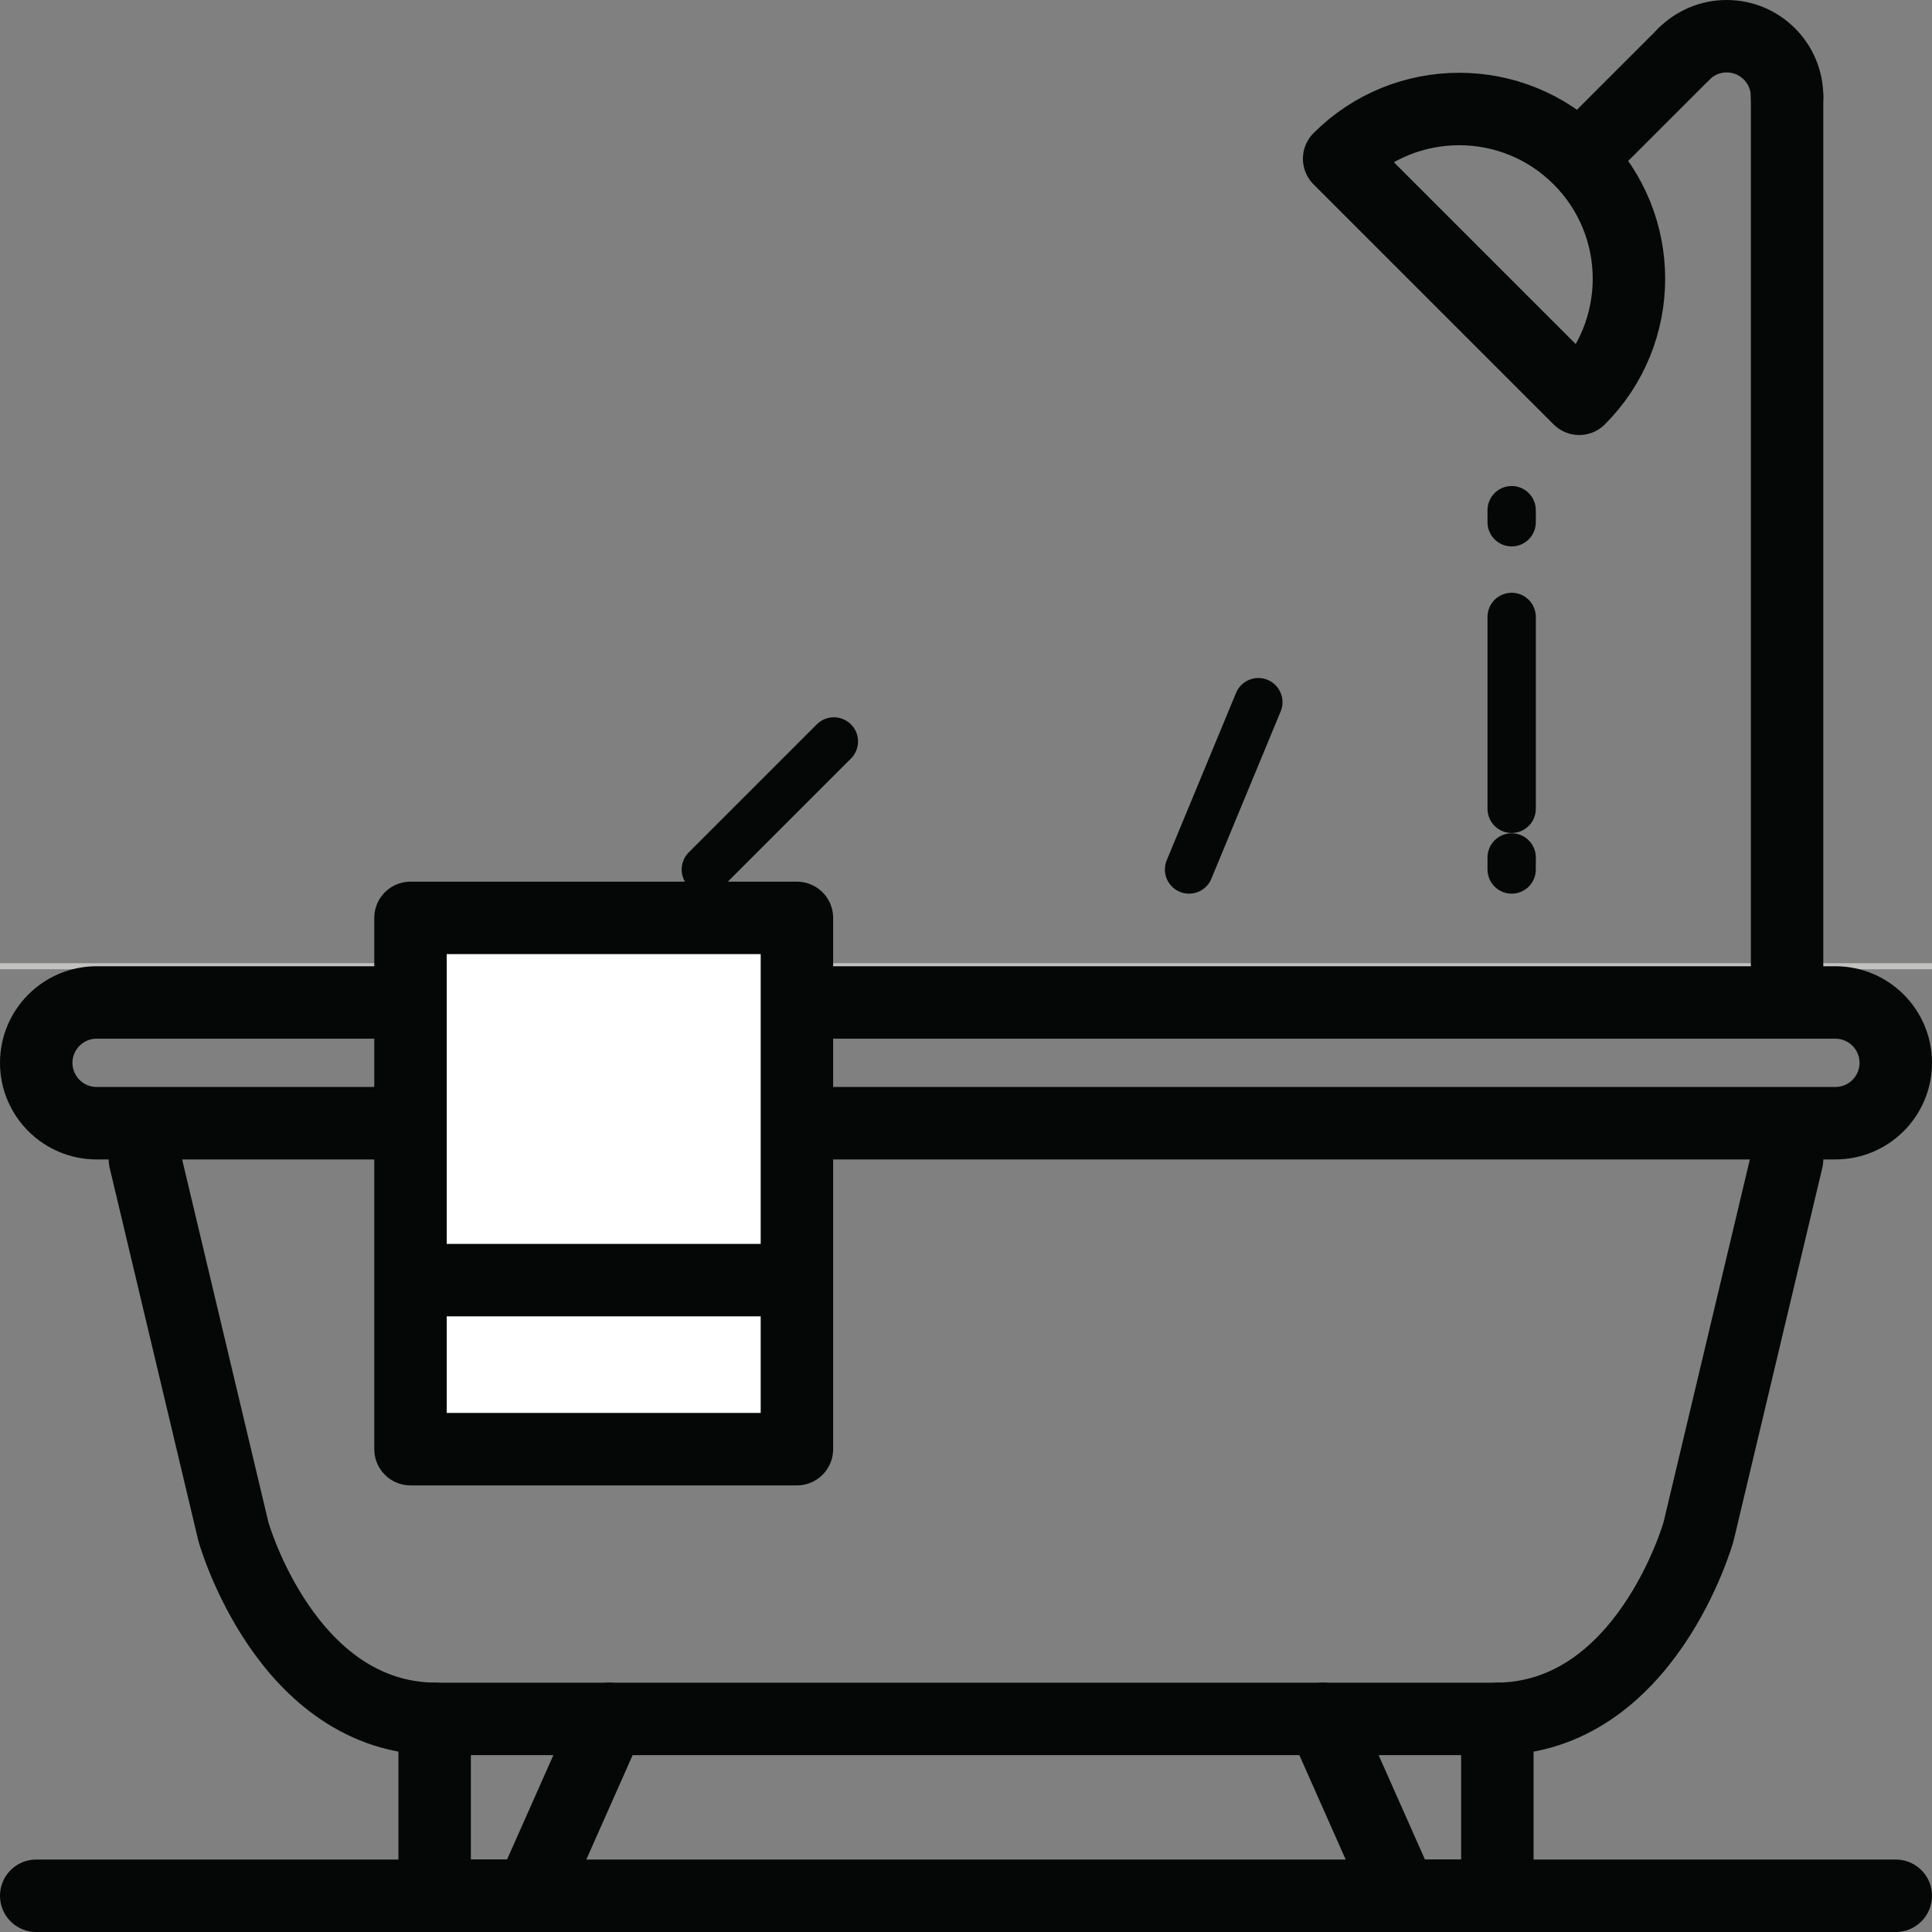
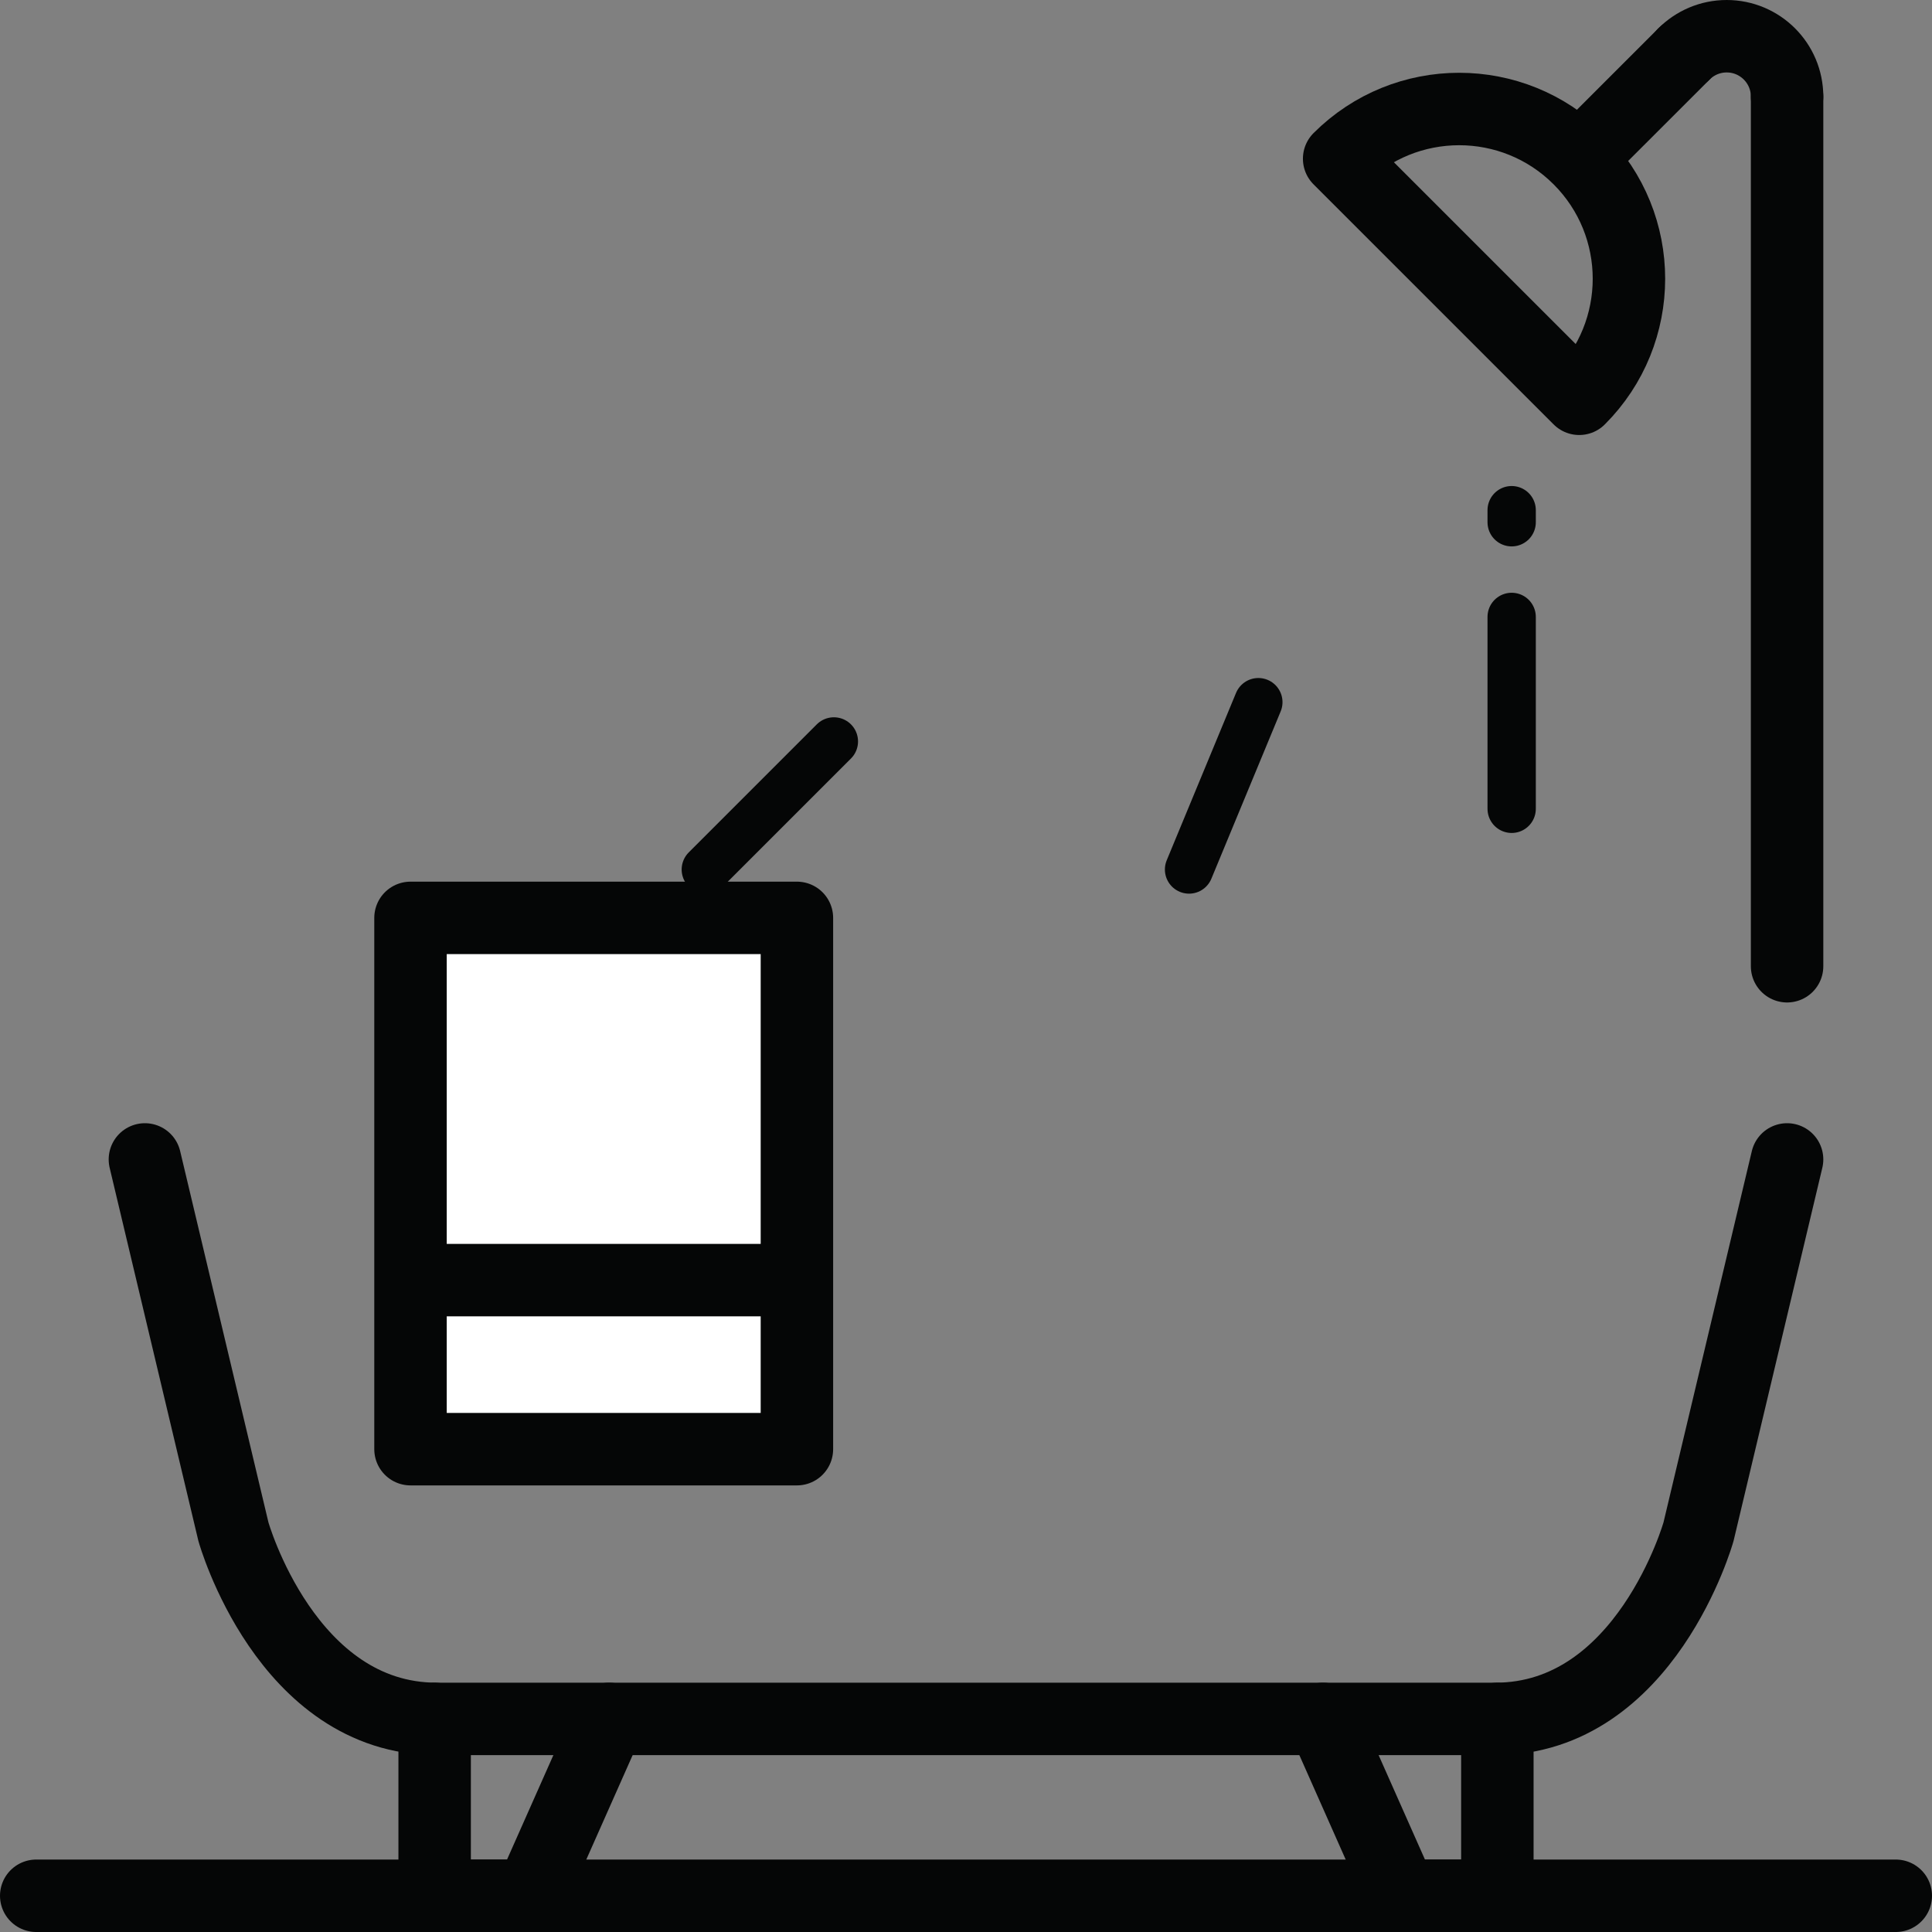
<svg xmlns="http://www.w3.org/2000/svg" width="106.667" height="106.667" viewBox="0 0 106.667 106.667">
  <rect x="0" y="0" width="106.667" height="106.667" fill="#808080" stroke="none" />
-   <path fill="none" stroke="#c2c3c1" stroke-width=".333" stroke-miterlimit="10" d="M0 53.345h106.667" />
  <path fill="none" stroke="#050606" stroke-width="4" stroke-miterlimit="10" d="M2 104.667h102.667" stroke-linecap="round" />
-   <path fill="#050606" d="M101.333 53.347h-96C2.388 53.347 0 55.734 0 58.68c0 2.945 2.388 5.333 5.333 5.333h96c2.946 0 5.334-2.388 5.334-5.333 0-2.946-2.388-5.333-5.334-5.333zm0 4c.736 0 1.334.598 1.334 1.333s-.598 1.333-1.334 1.333h-96C4.598 60.013 4 59.415 4 58.68s.598-1.333 1.333-1.333h96" />
  <path fill="none" stroke="#050606" stroke-width="4" stroke-miterlimit="10" d="M98.666 64.013l-4.89 20.555s-2.904 10.334-11.22 10.334H24.11c-8.317 0-11.222-10.334-11.222-10.334L8 64.013" stroke-linecap="round" />
  <path fill="none" stroke="#050606" stroke-width="4" stroke-miterlimit="10" d="M23.997 94.902v9.765h5.297l4.334-9.765m49.042 0v9.765h-5.298l-4.333-9.765M92.973 2.977C93.58 2.373 94.412 2 95.332 2c1.84 0 3.334 1.492 3.334 3.333" stroke-linecap="round" />
  <path fill="none" stroke="#050606" stroke-width="4" stroke-miterlimit="10" d="M87.19 22.017c3.66-3.66 3.66-9.595 0-13.254-3.66-3.66-9.595-3.66-13.255 0z" stroke-linecap="round" stroke-linejoin="round" />
  <path fill="none" stroke="#050606" stroke-width="4" stroke-miterlimit="10" d="M98.666 5.333v48.014m-5.69-50.37L87.64 8.31" stroke-linecap="round" />
  <path fill="none" stroke="#050606" stroke-width="2.667" d="M83.46 28.167v.667" stroke-linecap="round" stroke-linejoin="round" />
  <path fill="none" stroke="#050606" stroke-width="2.667" d="M83.46 34.06v10.666" stroke-linecap="round" stroke-linejoin="round" stroke-dasharray="10.595 39.201" />
-   <path fill="none" stroke="#050606" stroke-width="2.667" d="M83.46 47.34v.666" stroke-linecap="round" stroke-linejoin="round" />
  <path fill="none" stroke="#050606" stroke-width="2.667" stroke-miterlimit="10" d="M38.968 48.006l32.15-32.15m-5.47 32.15L77.26 19.968" stroke-linecap="round" stroke-linejoin="round" stroke-dasharray="10 37" />
  <path fill="#fff" d="M43.998 80.01H22.664V50.677h21.334V80.01" />
  <path fill="none" stroke="#050606" stroke-width="4" stroke-miterlimit="10" d="M43.998 80.01H22.664V50.677h21.334zm-21.334-9.333h21.334" stroke-linecap="round" stroke-linejoin="round" />
</svg>